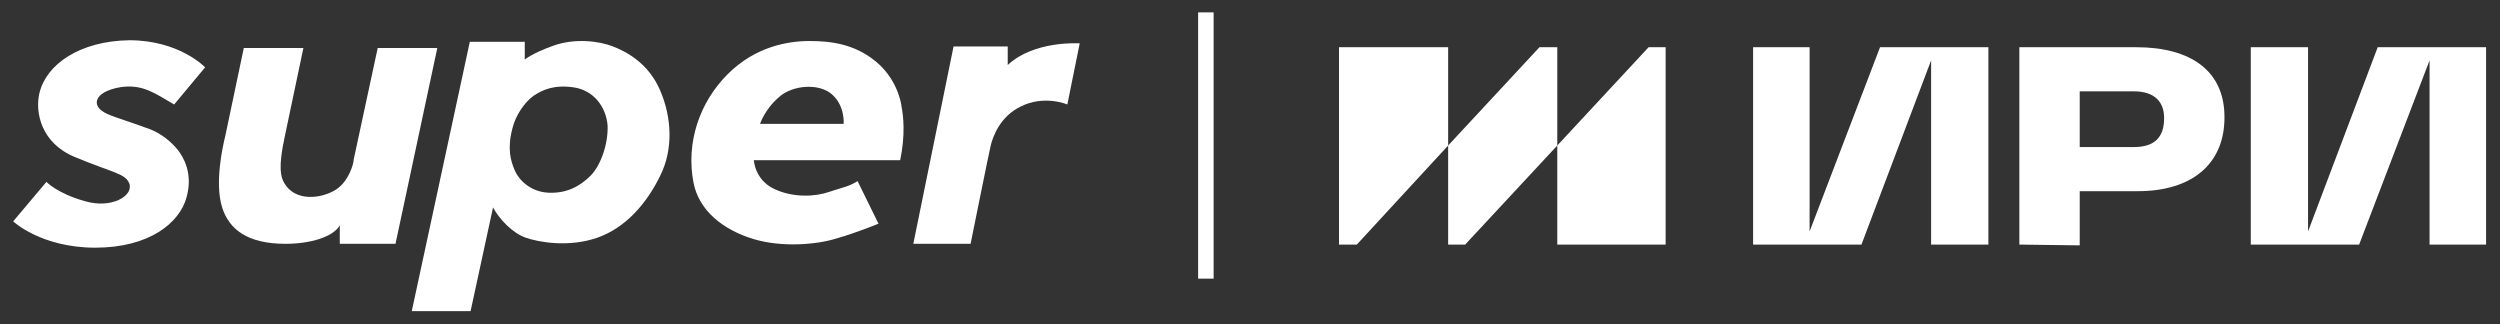
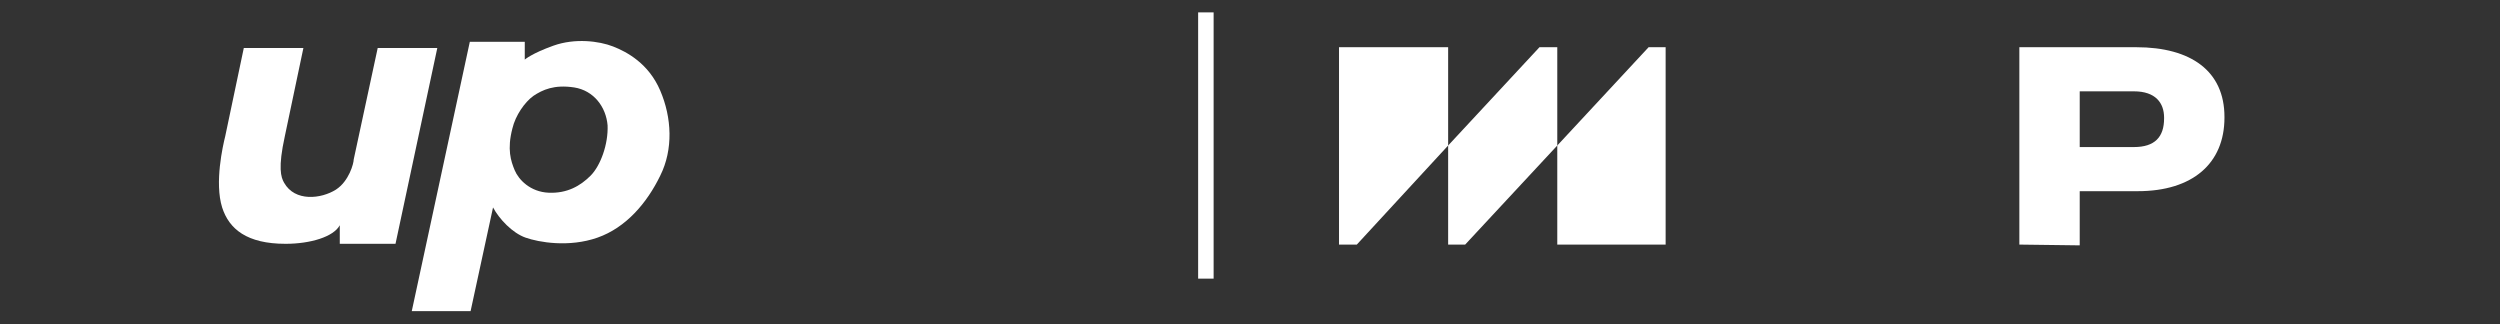
<svg xmlns="http://www.w3.org/2000/svg" version="1.1" id="Слой_1" x="0px" y="0px" viewBox="0 0 323 41.9" style="enable-background:new 0 0 323 41.9;" xml:space="preserve">
  <rect x="0" y="0" width="323" height="41.9" fill="#333333" stroke="none" />
  <style type="text/css">
	.st0{fill:#FFFFFF;}
	.st1{fill-rule:evenodd;clip-rule:evenodd;fill:#FFFFFF;}
</style>
  <g>
    <g>
      <g>
        <path class="st0" d="M260.9,31.6V6.1H276c7.1,0,11.4,3.1,11.4,9v0.1c0,5.9-4.1,9.5-11.2,9.5h-7.5v7L260.9,31.6L260.9,31.6z      M268.7,19h7c2.7,0,3.9-1.3,3.9-3.7v-0.1c0-1.9-1.1-3.4-3.9-3.4h-7V19z" />
-         <polygon class="st0" points="307.2,6.1 298.2,29.9 298.2,6.1 290.8,6.1 290.8,31.6 304.8,31.6 313.9,7.8 313.9,31.6 321.2,31.6      321.2,6.1    " />
-         <polygon class="st0" points="242.9,6.1 233.8,29.9 233.8,6.1 226.5,6.1 226.5,31.6 240.5,31.6 249.5,7.8 249.5,31.6 256.9,31.6      256.9,6.1    " />
      </g>
      <g>
-         <path class="st0" d="M202,18.8L202,18.8L202,18.8z" />
-       </g>
+         </g>
      <g>
        <polygon class="st0" points="187.1,18.8 187.1,6.1 173,6.1 173,31.6 175.3,31.6    " />
        <polygon class="st0" points="189.3,31.6 201.2,18.8 201.2,6.1 198.9,6.1 187.1,18.8 187.1,31.6    " />
        <polygon class="st0" points="215.2,31.6 215.2,6.1 213,6.1 201.2,18.8 201.2,31.6    " />
      </g>
    </g>
    <g>
      <path class="st1" d="M43.4,24.5c-1.9,1.2-5.3,1.6-6.7-0.9c-0.4-0.7-0.8-1.9,0.1-6l2.4-11.4h-7.7l-2.4,11.4c-0.3,1.2-1.4,6-0.4,9.2    c0.9,2.8,3.2,4.7,8.2,4.7c3.2,0,6.2-0.9,7-2.4v2.4l7.2,0l5.4-25.3h-7.7l-3.1,14.4C45.7,21.1,45.1,23.4,43.4,24.5z" />
      <path class="st1" d="M76.3,22.7c-1.3,1.3-3,2.3-5.4,2.2c-2.4-0.1-3.9-1.7-4.4-2.9c-0.5-1.2-1-2.7-0.3-5.4c0.4-1.7,1.6-3.4,2.7-4.2    c1.2-0.8,2.7-1.5,5.3-1.1c2.5,0.4,4.1,2.5,4.3,4.9C78.6,18.6,77.6,21.4,76.3,22.7z M85.3,11.7c-1.5-3.5-4.3-5-6.1-5.7    c-1.8-0.7-4.9-1.1-7.7-0.1c-2.8,1-3.7,1.8-3.7,1.8V5.4h-7.1l-7.5,34.8h7.6l2.9-13.4c0.8,1.5,2.5,3.3,4.2,3.9    c1.7,0.6,5.6,1.3,9.3,0c3.7-1.3,6.4-4.5,8.1-8C87,19.3,86.8,15.2,85.3,11.7" />
-       <path class="st1" d="M125.4,31.5H118L123.2,6h7v2.4c3.4-3.2,9.3-2.8,9.3-2.8l-1.6,7.9c0,0-3-1.3-6.1,0.3c-2.6,1.3-3.5,3.8-3.8,5    C127.7,20.1,125.4,31.5,125.4,31.5" />
-       <path class="st1" d="M109,16H98.2c0,0,0.6-1.9,2.5-3.5c1.7-1.5,5.1-1.8,6.8-0.3C109.2,13.7,109,16,109,16z M116.5,13.9    c-0.1-1-0.8-3.9-3.4-6c-2.7-2.2-5.7-2.6-8.5-2.6c-2.8,0-7,0.7-10.6,4.3c-3.6,3.6-5.4,8.8-4.4,14c0.7,3.6,3.8,6.1,7.8,7.3    c3.7,1.1,8.2,0.7,10.7-0.1c2.5-0.7,5.4-1.9,5.4-1.9l-2.7-5.5c-1.1,0.7-1.9,0.8-3.7,1.4c-1.7,0.6-4.6,0.8-7.1-0.4    c-2.5-1.2-2.6-3.7-2.6-3.7h18.9C117,17.4,116.7,14.9,116.5,13.9z M16.1,11.2c2.5-0.2,4,0.9,6.4,2.3l4-4.8c0,0-3.3-3.5-9.8-3.5    C10.3,5.3,6,8.3,5.1,12c-0.6,2.5,0.2,6.5,4.6,8.3c4.8,2,6.5,2.1,7,3.4c0.6,1.6-2.3,3.3-5.7,2.3c-3.6-1-5-2.5-5-2.5l-4.3,5.1    c0,0,3.6,3.4,10.6,3.4s10.9-3.2,11.8-6.5c0.9-3.2-0.5-5.3-1.1-6.1c-0.9-1.1-2.1-2.1-3.6-2.7c-1.4-0.5-2.8-1-4.3-1.5    c-0.8-0.3-2.6-0.8-2.6-2C12.6,11.9,14.8,11.3,16.1,11.2z" />
    </g>
    <rect x="154.8" y="1.6" class="st0" width="2" height="34.4" />
  </g>
</svg>